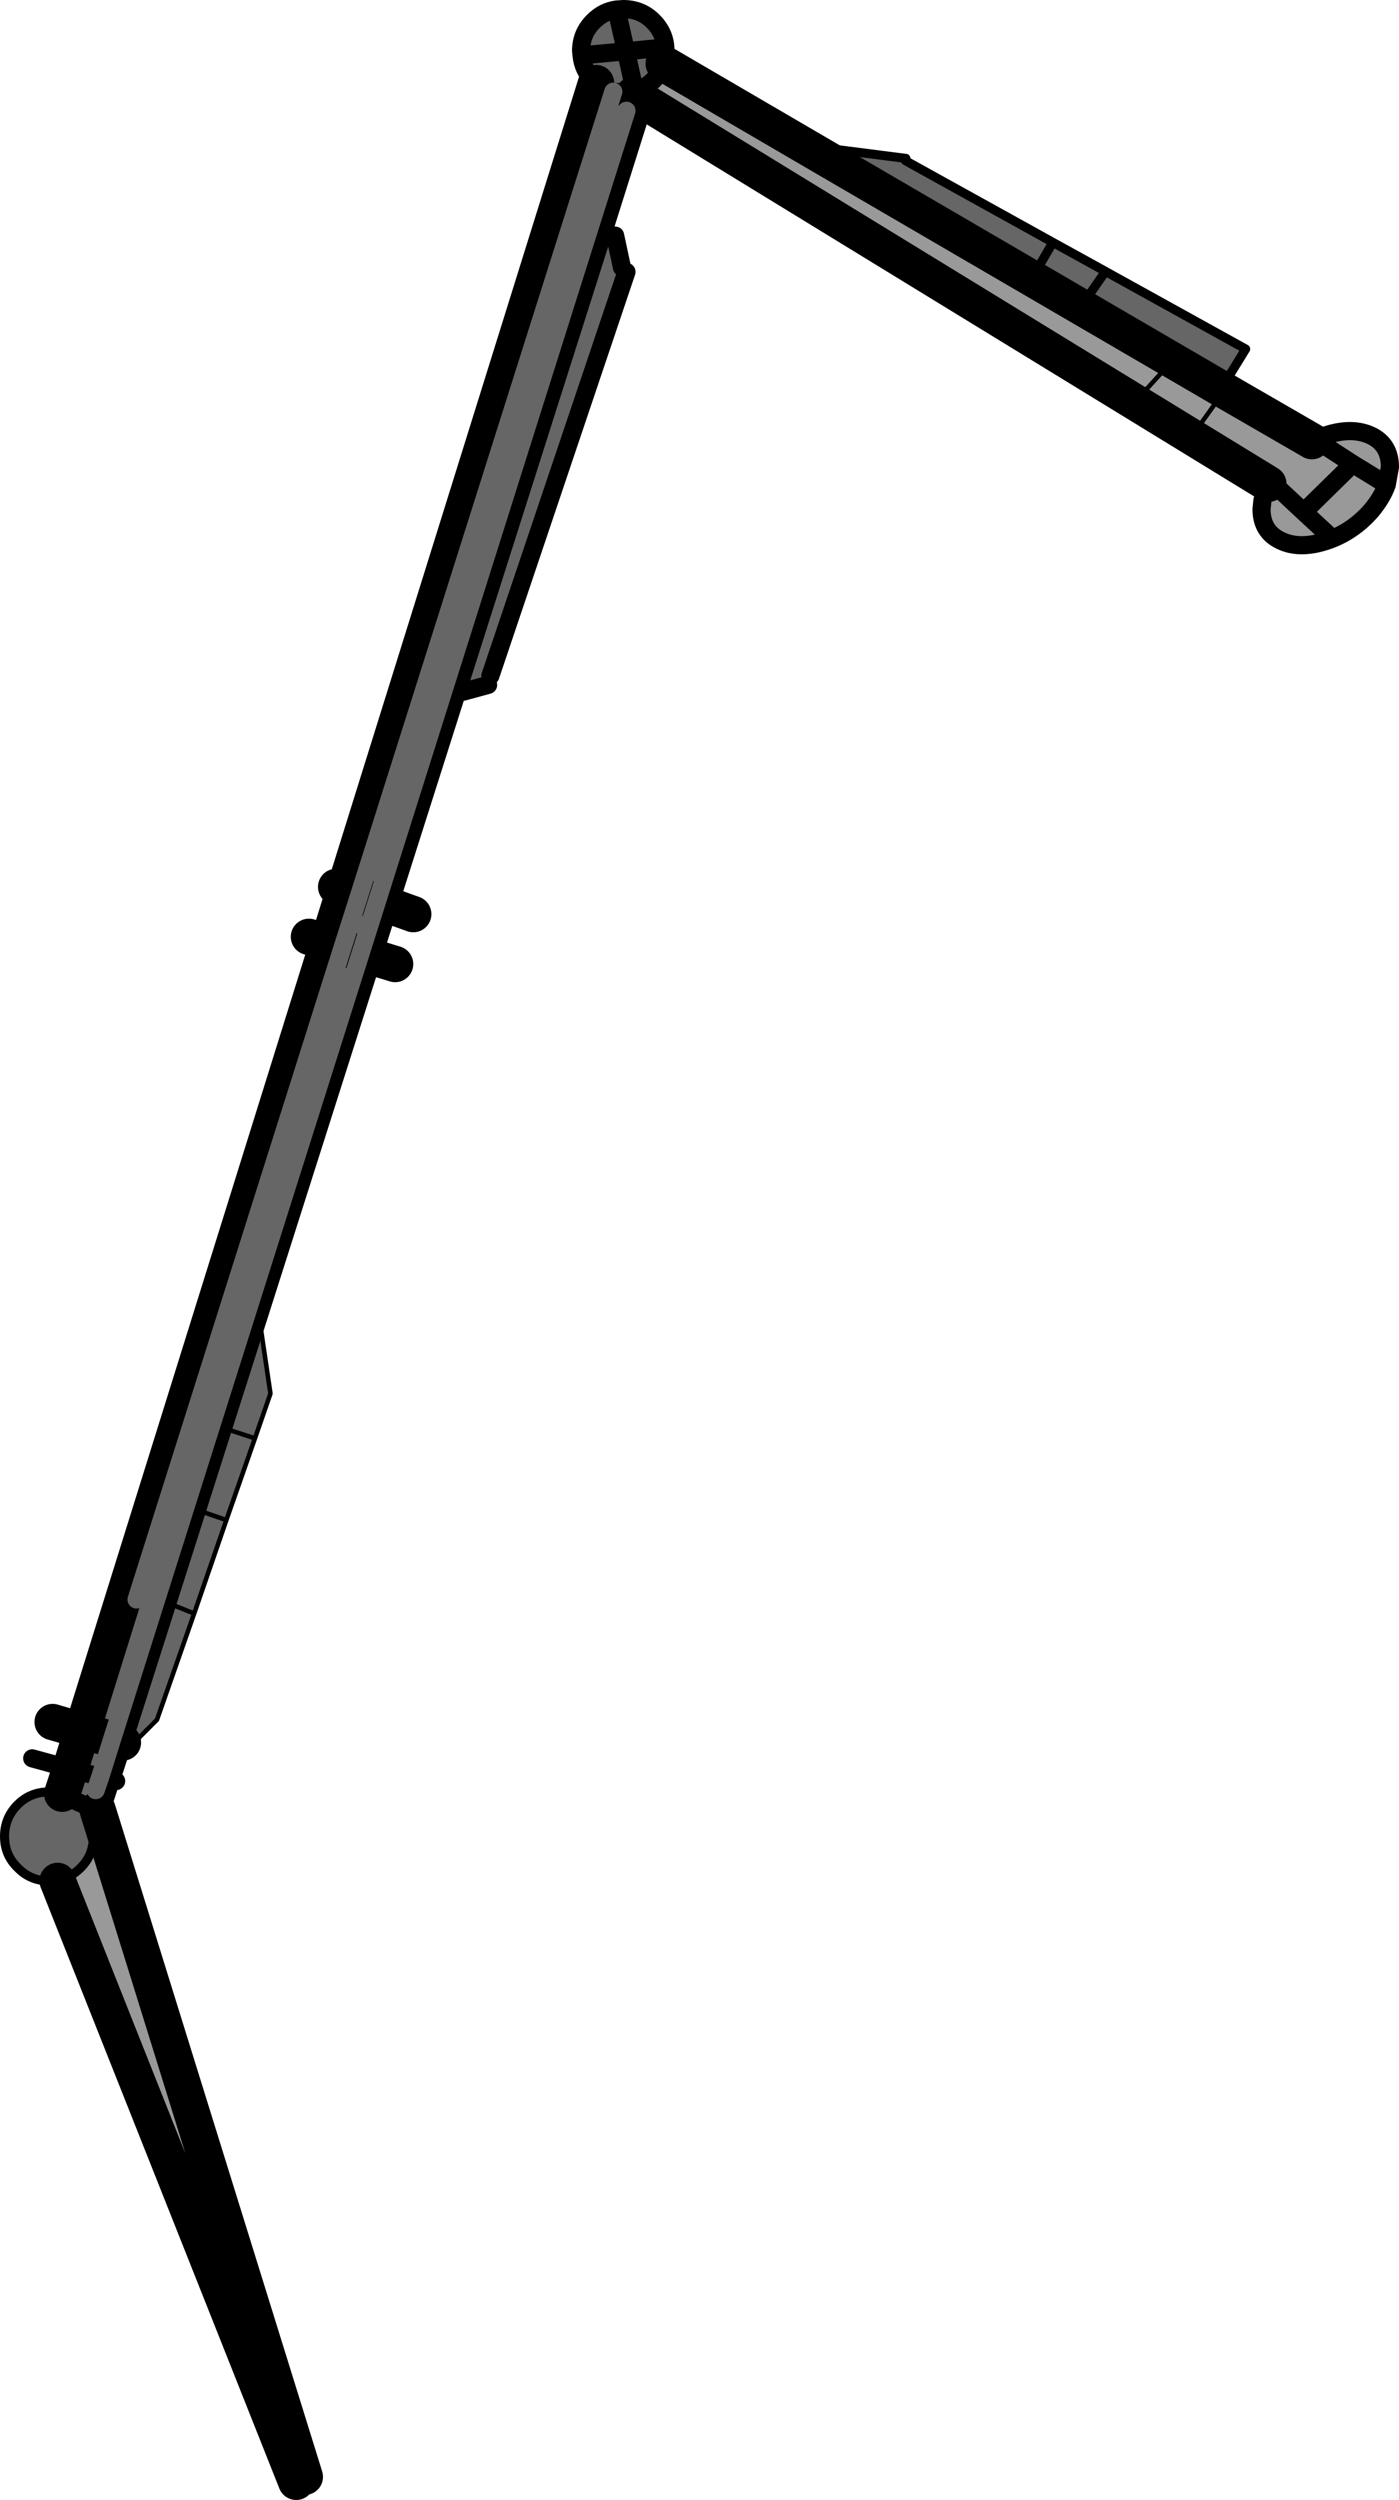
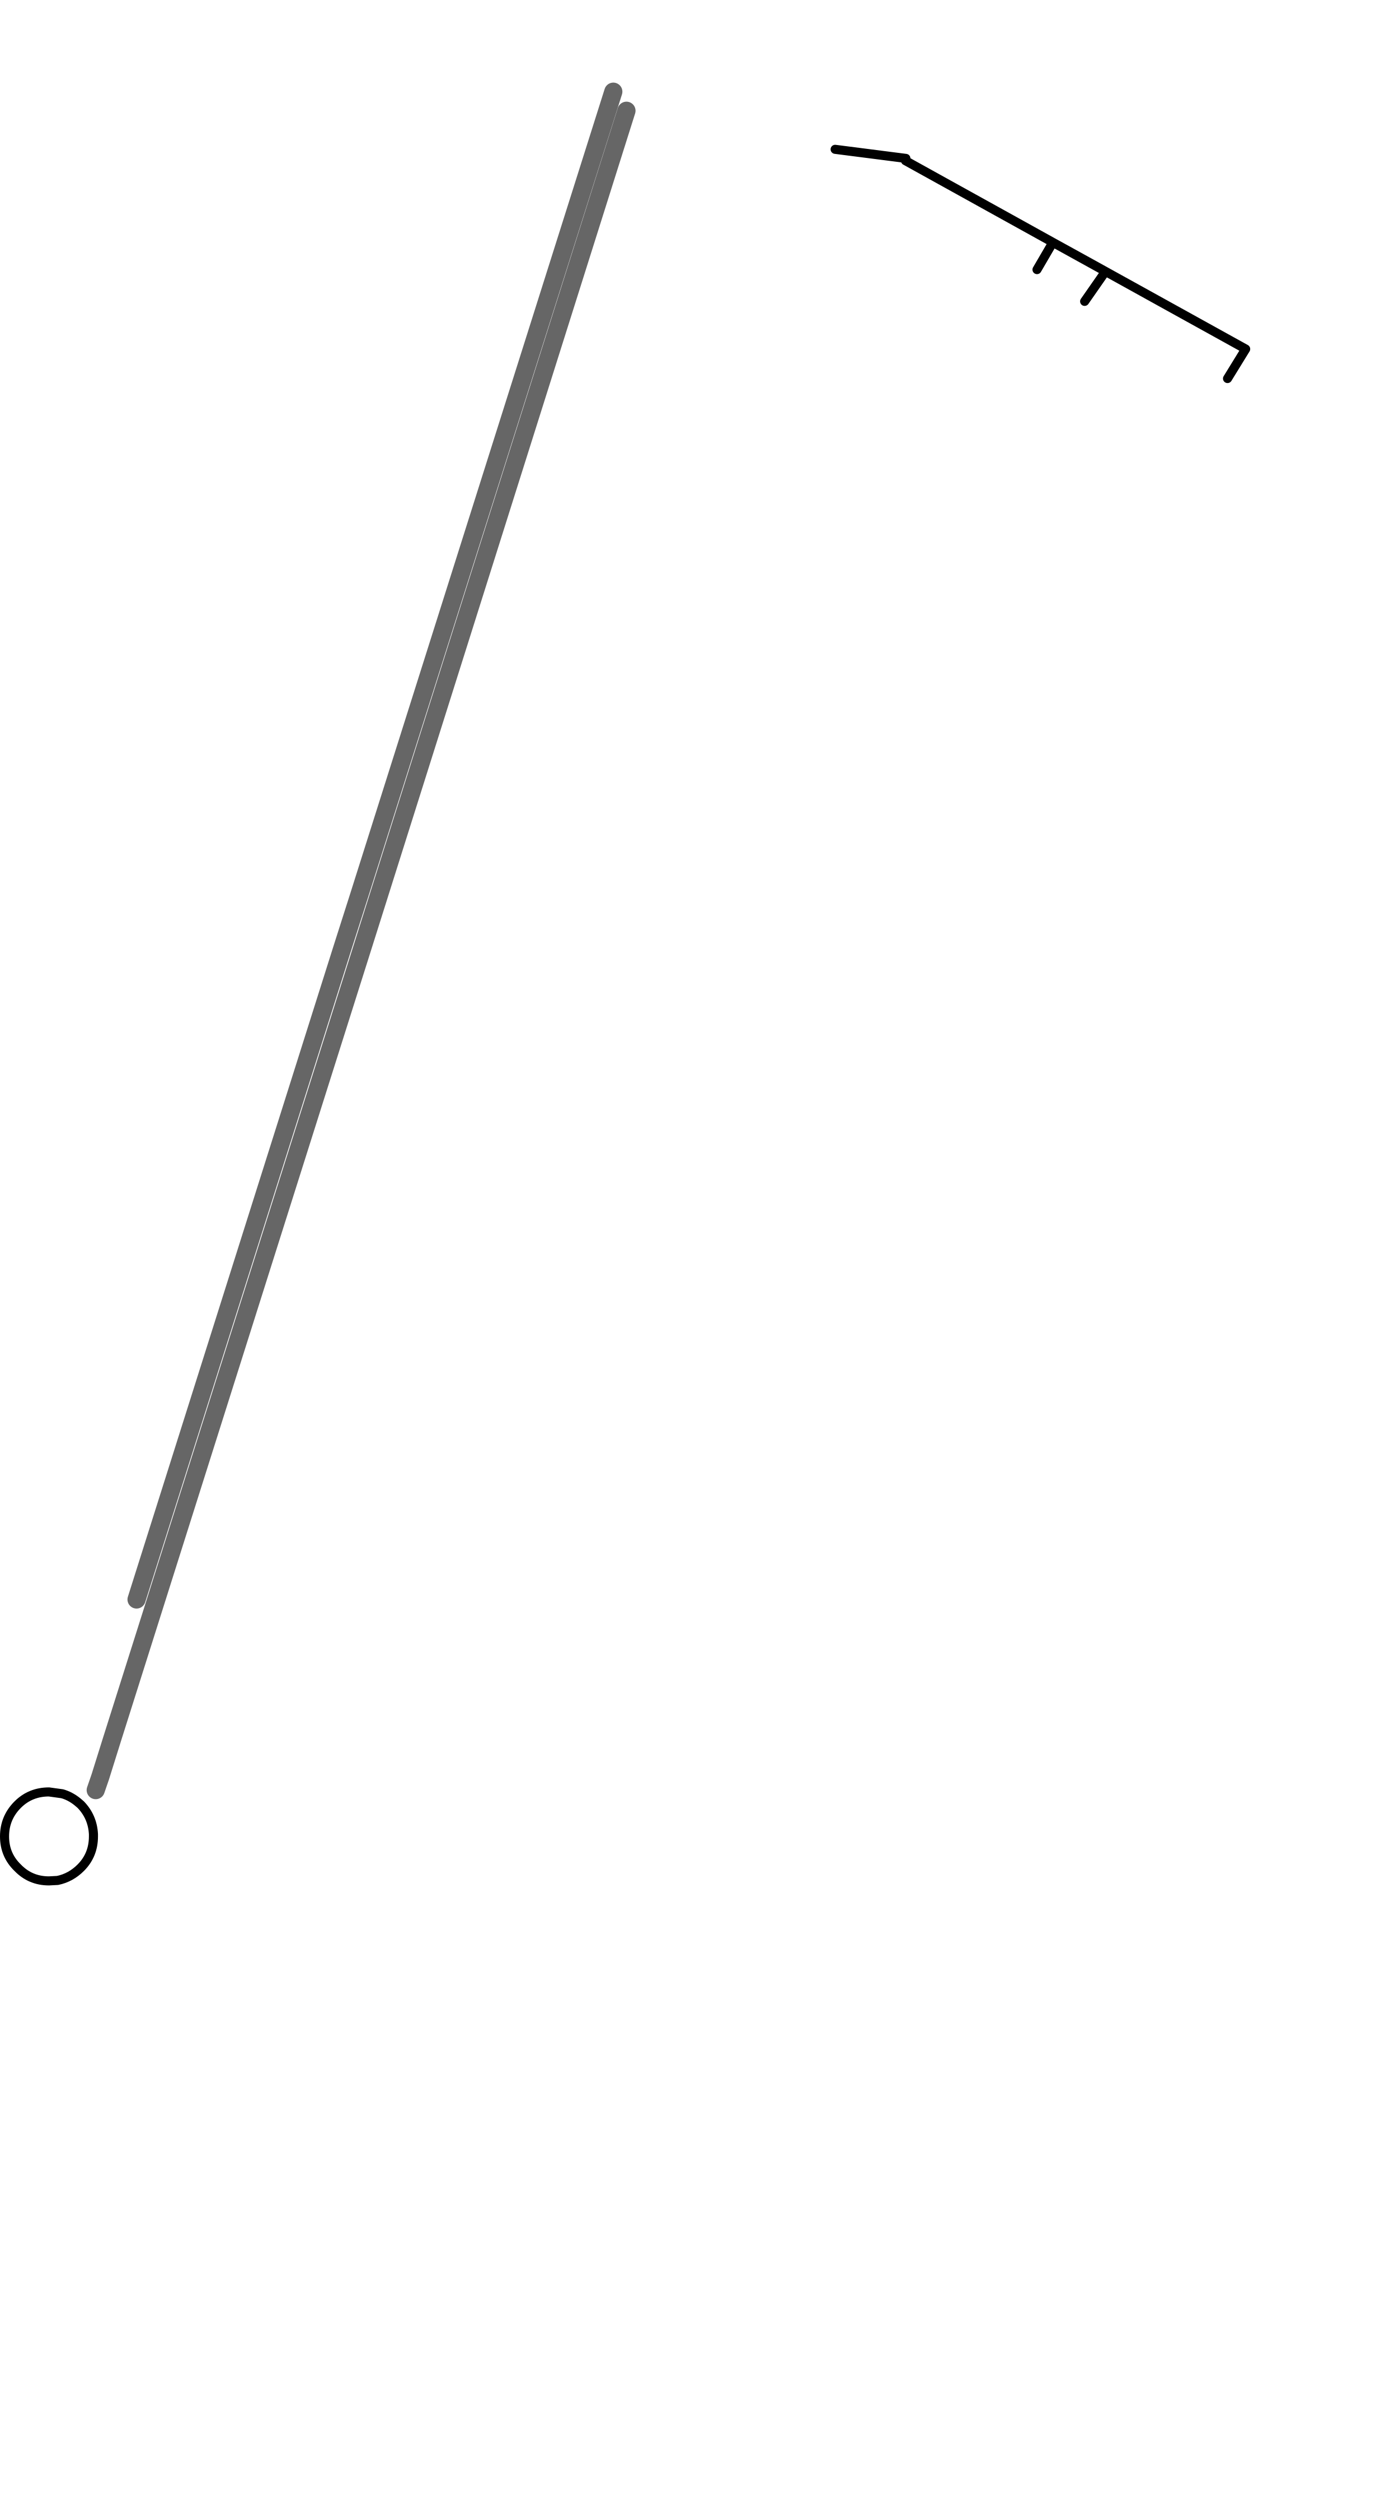
<svg xmlns="http://www.w3.org/2000/svg" height="275.4px" width="154.2px">
  <g transform="matrix(1.0, 0.0, 0.0, 1.0, 76.85, 137.2)">
-     <path d="M-8.9 -136.15 L-8.15 -136.2 Q-6.2 -136.2 -4.85 -134.85 -3.5 -133.5 -3.5 -131.6 L-3.7 -130.2 Q-4.0 -129.2 -4.85 -128.35 -5.7 -127.5 -6.8 -127.15 L-7.5 -127.05 -7.95 -127.0 -8.15 -127.0 -9.25 -127.1 Q-10.3 -127.35 -11.15 -128.05 -10.3 -127.35 -9.25 -127.1 L-8.15 -127.0 -7.95 -127.0 -36.05 -38.15 -37.85 -32.4 -65.25 54.2 -67.8 53.45 -65.25 54.2 -66.55 58.35 -67.55 61.6 -67.6 61.6 -68.3 61.3 -67.95 61.6 Q-66.65 62.95 -66.55 64.85 L-66.55 65.1 Q-66.55 67.15 -67.95 68.55 -69.05 69.65 -70.5 69.95 L-71.45 70.0 Q-73.5 70.0 -74.9 68.55 -76.35 67.15 -76.35 65.1 -76.35 63.05 -74.9 61.6 -73.5 60.2 -71.45 60.2 L-70.0 60.4 -69.1 57.65 -67.8 53.45 -40.7 -33.35 -39.1 -32.8 -40.7 -33.35 -38.9 -39.15 -11.15 -128.05 -11.45 -128.35 Q-12.6 -129.5 -12.75 -131.1 L-12.8 -131.6 Q-12.8 -133.5 -11.45 -134.85 -10.35 -135.95 -8.9 -136.15 L-7.85 -131.55 -4.25 -131.9 -7.85 -131.55 -8.9 -136.15 M-7.15 -128.4 L-7.85 -131.55 -12.75 -131.1 -7.85 -131.55 -7.15 -128.4 M14.55 -119.55 L15.2 -120.75 23.0 -119.75 22.95 -119.5 39.2 -110.5 45.0 -107.3 60.45 -98.75 58.45 -95.5 57.8 -94.35 14.55 -119.55 M37.45 -107.5 L39.2 -110.5 37.45 -107.5 M42.7 -104.0 L45.0 -107.3 42.7 -104.0 M-8.3 -107.75 L-7.8 -107.25 -22.8 -62.75 -23.05 -61.75 -25.8 -61.0 -26.4 -61.2 -10.35 -111.65 -9.05 -111.25 -8.3 -107.75 M-39.1 -32.8 L-37.85 -32.4 -39.1 -32.8 -61.8 39.0 -39.1 -32.8 -37.25 -38.6 -39.1 -32.8 M-63.3 54.75 L-48.8 9.25 -48.05 9.5 -47.05 16.25 -47.05 16.35 -48.75 21.25 -51.9 30.25 -55.45 40.55 -59.55 52.25 -62.55 55.25 -63.35 55.0 -63.3 54.75 M-37.25 -38.6 L-36.05 -38.15 -37.25 -38.6 -38.9 -39.15 -37.25 -38.6 -9.25 -127.1 -37.25 -38.6 M-51.8 20.25 L-48.75 21.25 -51.8 20.25 M-70.0 60.4 Q-69.1 60.65 -68.3 61.3 -69.1 60.65 -70.0 60.4 M-66.55 58.35 L-69.1 57.65 -66.55 58.35 M-58.05 39.5 L-55.45 40.55 -58.05 39.5 M-54.8 29.25 L-51.9 30.25 -54.8 29.25" fill="#666666" fill-rule="evenodd" stroke="none" />
-     <path d="M-6.8 -127.15 Q-5.7 -127.5 -4.85 -128.35 -4.0 -129.2 -3.7 -130.2 L14.55 -119.55 57.8 -94.35 67.75 -88.6 69.3 -89.25 Q72.2 -90.2 74.3 -89.2 76.35 -88.2 76.35 -85.75 L76.0 -83.8 Q75.5 -82.4 74.3 -80.95 72.2 -78.55 69.3 -77.6 66.35 -76.65 64.3 -77.65 62.2 -78.65 62.2 -81.1 L62.3 -82.1 62.35 -82.25 Q62.5 -83.1 62.95 -83.9 L-7.05 -126.75 -6.8 -127.15 M49.45 -94.25 L51.95 -97.0 49.45 -94.25 M54.95 -89.75 L57.45 -93.25 54.95 -89.75 M69.0 -88.2 L72.25 -86.1 76.0 -83.8 72.25 -86.1 66.85 -80.8 72.25 -86.1 69.0 -88.2 M63.85 -83.6 L66.85 -80.8 69.5 -78.35 66.85 -80.8 63.85 -83.6 M-66.7 62.5 L-66.1 62.15 -43.25 135.65 -44.2 136.2 -70.5 70.0 -70.5 69.95 Q-69.05 69.65 -67.95 68.55 -66.55 67.15 -66.55 65.1 L-66.55 64.85 -66.45 63.85 Q-66.45 63.1 -66.7 62.5" fill="#999999" fill-rule="evenodd" stroke="none" />
-     <path d="M-3.7 -130.2 L-3.5 -131.6 Q-3.5 -133.5 -4.85 -134.85 -6.2 -136.2 -8.15 -136.2 L-8.9 -136.15 -7.85 -131.55 -4.25 -131.9 M-8.9 -136.15 Q-10.35 -135.95 -11.45 -134.85 -12.8 -133.5 -12.8 -131.6 L-12.75 -131.1 -7.85 -131.55 -7.15 -128.4 M-12.75 -131.1 Q-12.6 -129.5 -11.45 -128.35 L-11.15 -128.05 Q-10.3 -127.35 -9.25 -127.1 L-8.15 -127.0 -7.95 -127.0 -7.5 -127.05 -6.8 -127.15 Q-5.7 -127.5 -4.85 -128.35 -4.0 -129.2 -3.7 -130.2 M67.75 -88.6 L69.3 -89.25 Q72.2 -90.2 74.3 -89.2 76.35 -88.2 76.35 -85.75 L76.0 -83.8 Q75.5 -82.4 74.3 -80.95 72.2 -78.55 69.3 -77.6 66.35 -76.65 64.3 -77.65 62.2 -78.65 62.2 -81.1 L62.3 -82.1 M-7.05 -126.75 L-7.5 -127.05 M-7.8 -107.25 L-22.8 -62.75 M-23.05 -61.75 L-25.8 -61.0 M-26.4 -61.2 L-33.95 -37.45 -35.75 -31.75 -48.8 9.25 -63.3 54.75 -63.35 55.0 -64.6 58.85 -64.05 59.0 M-9.05 -111.25 L-8.3 -107.75 M69.5 -78.35 L66.85 -80.8 63.85 -83.6 M76.0 -83.8 L72.25 -86.1 66.85 -80.8 M72.25 -86.1 L69.0 -88.2 M-6.3 -124.5 L-10.35 -111.65 -26.4 -61.2 M-65.8 58.55 L-64.6 58.85 -65.3 61.0 M-65.8 58.55 L-66.55 58.35 -69.1 57.65 -73.3 56.5 M-67.55 61.6 L-66.7 62.5 M-66.1 62.15 L-66.45 61.1 M-67.55 61.6 L-67.6 61.6 -68.3 61.3" fill="none" stroke="#000000" stroke-linecap="round" stroke-linejoin="round" stroke-width="2.0" />
    <path d="M15.2 -120.75 L23.0 -119.75 M22.95 -119.5 L39.2 -110.5 45.0 -107.3 60.45 -98.75 58.45 -95.5 M39.2 -110.5 L37.45 -107.5 M45.0 -107.3 L42.7 -104.0 M-68.3 61.3 L-67.95 61.6 Q-66.65 62.95 -66.55 64.85 L-66.55 65.1 Q-66.55 67.15 -67.95 68.55 -69.05 69.65 -70.5 69.95 L-71.45 70.0 Q-73.5 70.0 -74.9 68.55 -76.35 67.15 -76.35 65.1 -76.35 63.05 -74.9 61.6 -73.5 60.2 -71.45 60.2 L-70.0 60.4 Q-69.1 60.65 -68.3 61.3" fill="none" stroke="#000000" stroke-linecap="round" stroke-linejoin="round" stroke-width="1.0" />
-     <path d="M57.45 -93.25 L54.95 -89.75 M51.95 -97.0 L49.45 -94.25 M-48.05 9.5 L-47.05 16.25 -47.05 16.35 -48.75 21.25 -51.9 30.25 -55.45 40.55 -59.55 52.25 -62.55 55.25 M-48.75 21.25 L-51.8 20.25 M-51.9 30.25 L-54.8 29.25 M-55.45 40.55 L-58.05 39.5" fill="none" stroke="#000000" stroke-linecap="round" stroke-linejoin="round" stroke-width="0.5" />
-     <path d="M-3.7 -130.2 L14.55 -119.55 57.8 -94.35 67.75 -88.6 M62.95 -83.9 L-7.05 -126.75 M-33.95 -37.45 L-31.3 -36.5 M-38.9 -39.15 L-39.8 -39.5 M-40.7 -33.35 L-42.8 -34.0 M-39.1 -32.8 L-40.7 -33.35 -67.8 53.45 -65.25 54.2 -64.5 54.4 -63.3 54.75 M-37.85 -32.4 L-39.1 -32.8 M-40.7 -33.35 L-38.9 -39.15 -11.15 -128.05 M-35.75 -31.75 L-33.3 -31.0 M-35.75 -31.75 L-37.1 -32.2 -37.85 -32.4 M-35.3 -37.9 L-33.95 -37.45 M-35.3 -37.9 L-36.05 -38.15 -37.25 -38.6 -38.9 -39.15 M-70.0 60.4 L-69.1 57.65 -67.8 53.45 -71.05 52.5 M-70.5 70.0 L-44.2 136.2 M-43.25 135.65 L-66.1 62.15" fill="none" stroke="#000000" stroke-linecap="round" stroke-linejoin="round" stroke-width="4.0" />
    <path d="M-39.1 -32.8 L-61.8 39.0 M-37.1 -32.2 L-64.5 54.4 -65.8 58.55 -66.3 60.0 M-37.1 -32.2 L-35.3 -37.9 -7.8 -125.0 M-37.25 -38.6 L-39.1 -32.8 M-37.25 -38.6 L-9.25 -127.1" fill="none" stroke="#666666" stroke-linecap="round" stroke-linejoin="round" stroke-width="2.0" />
  </g>
</svg>